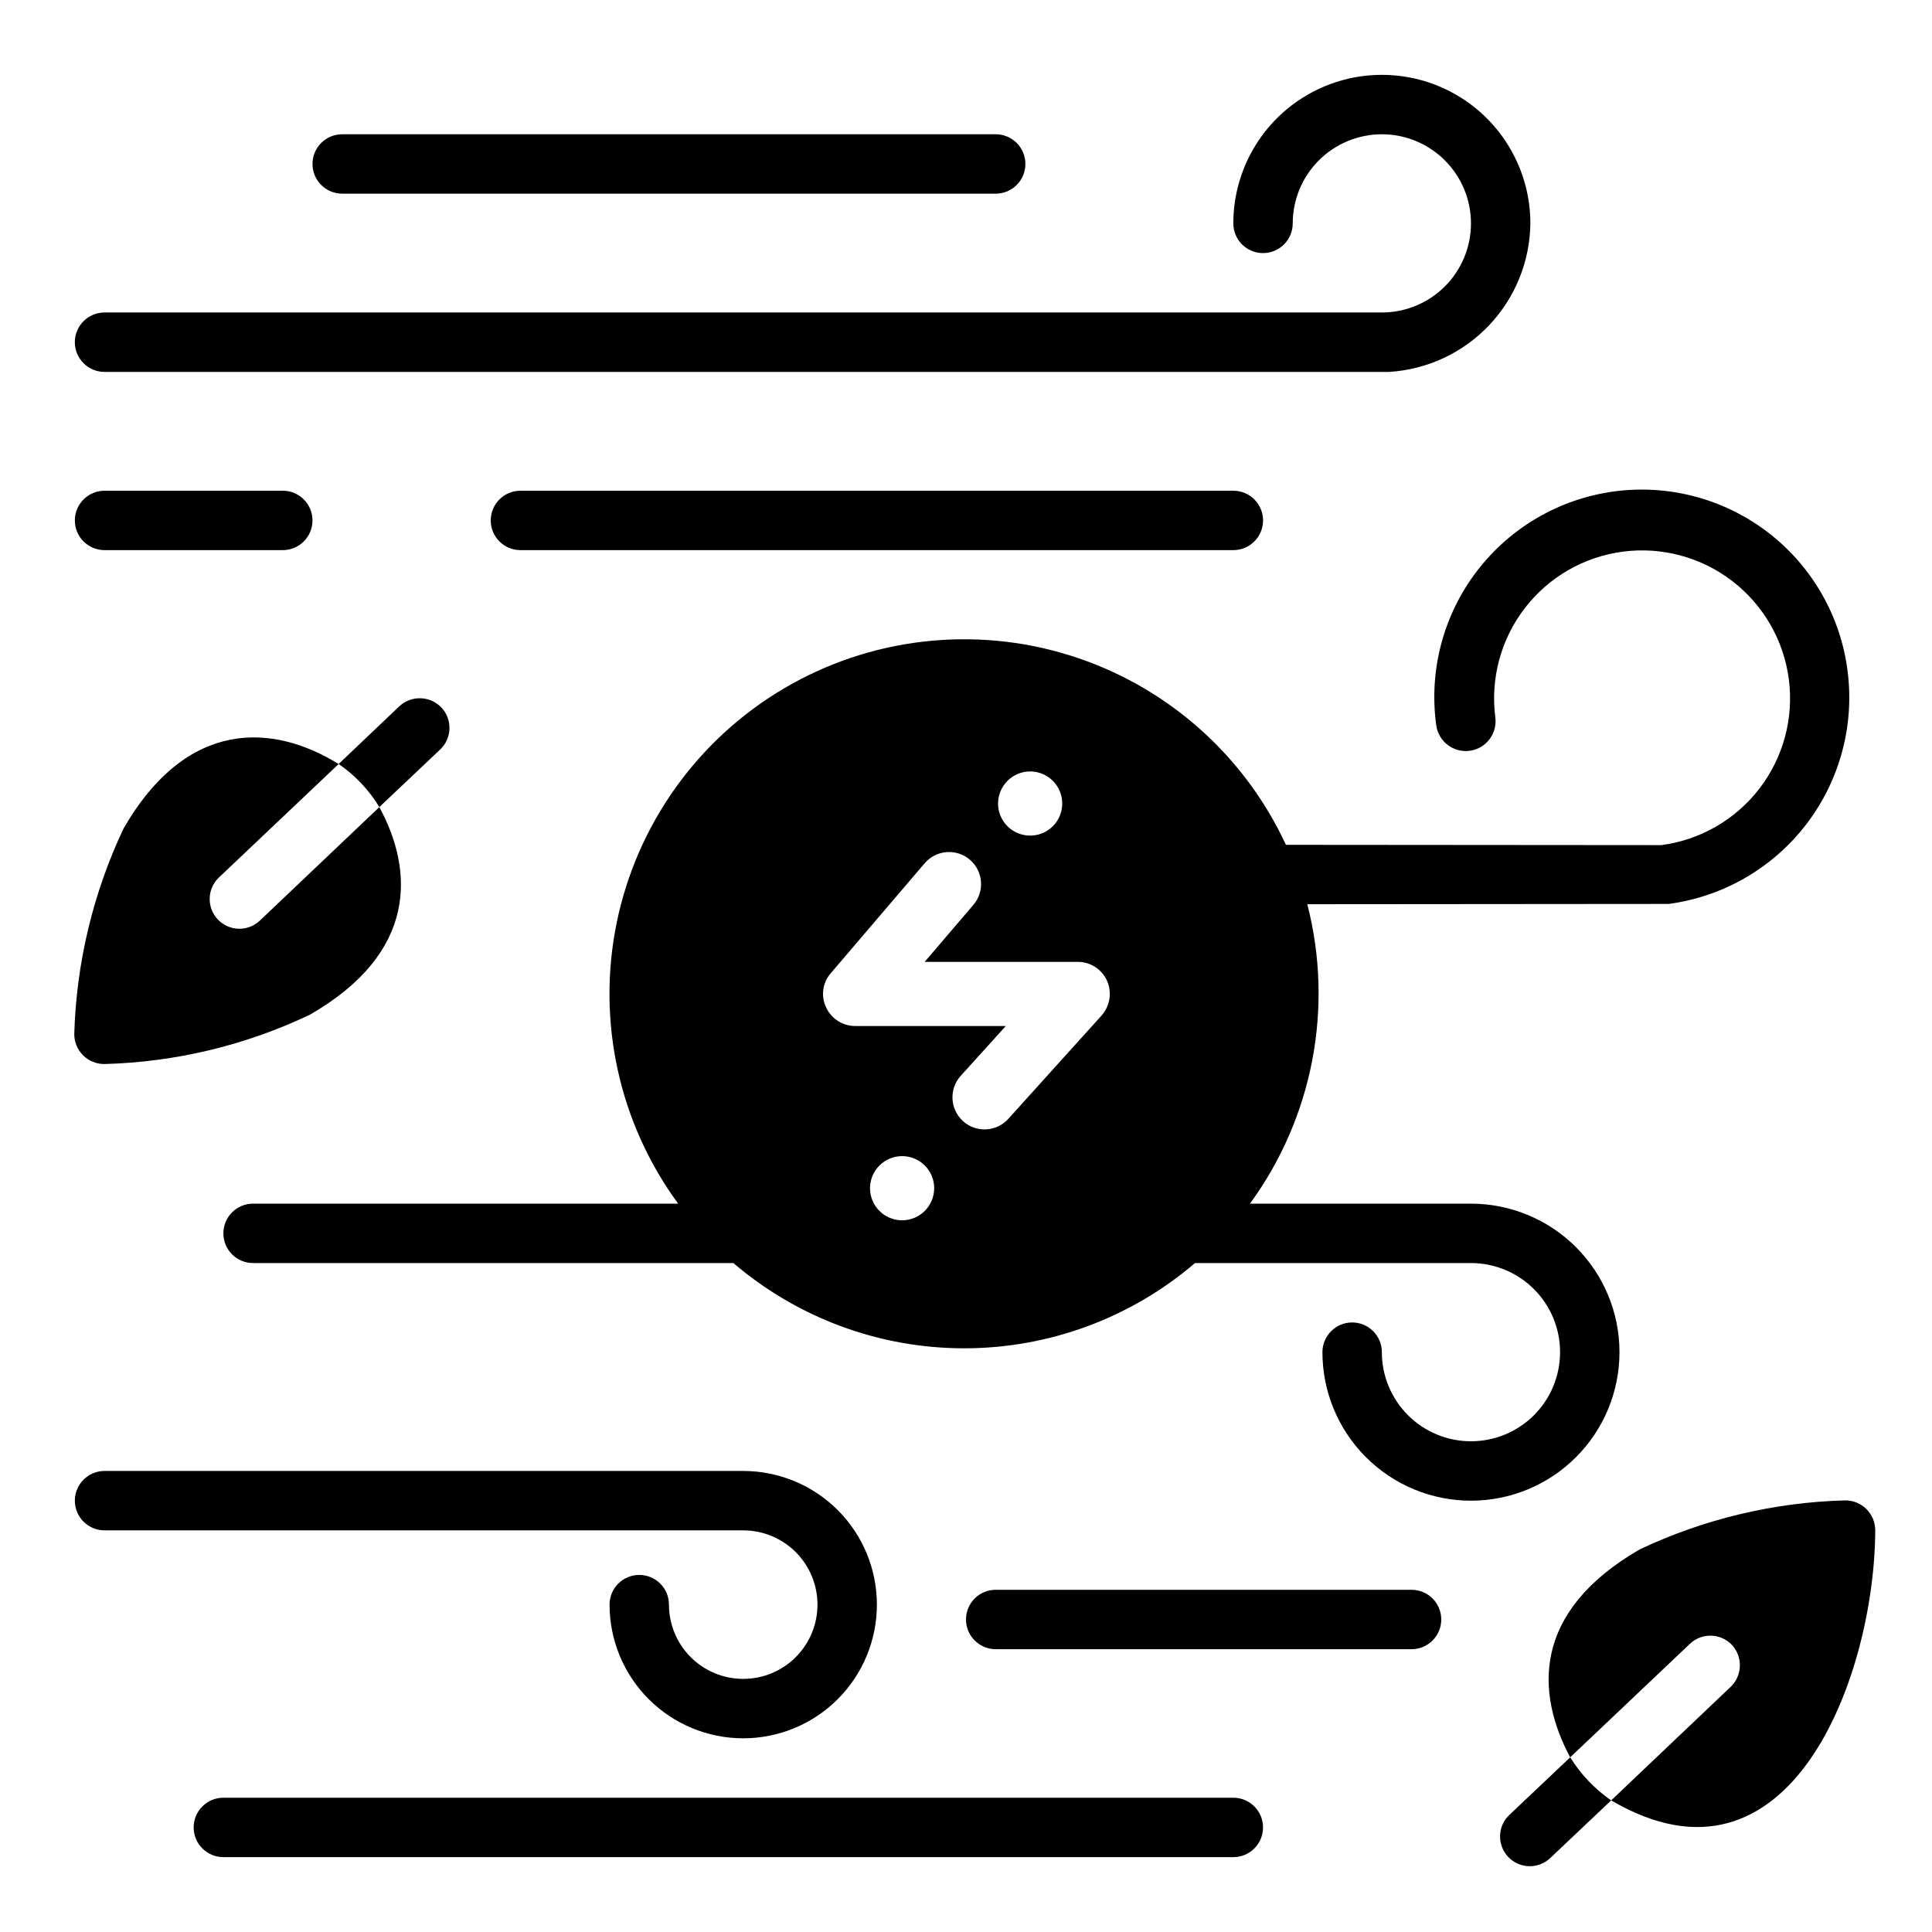
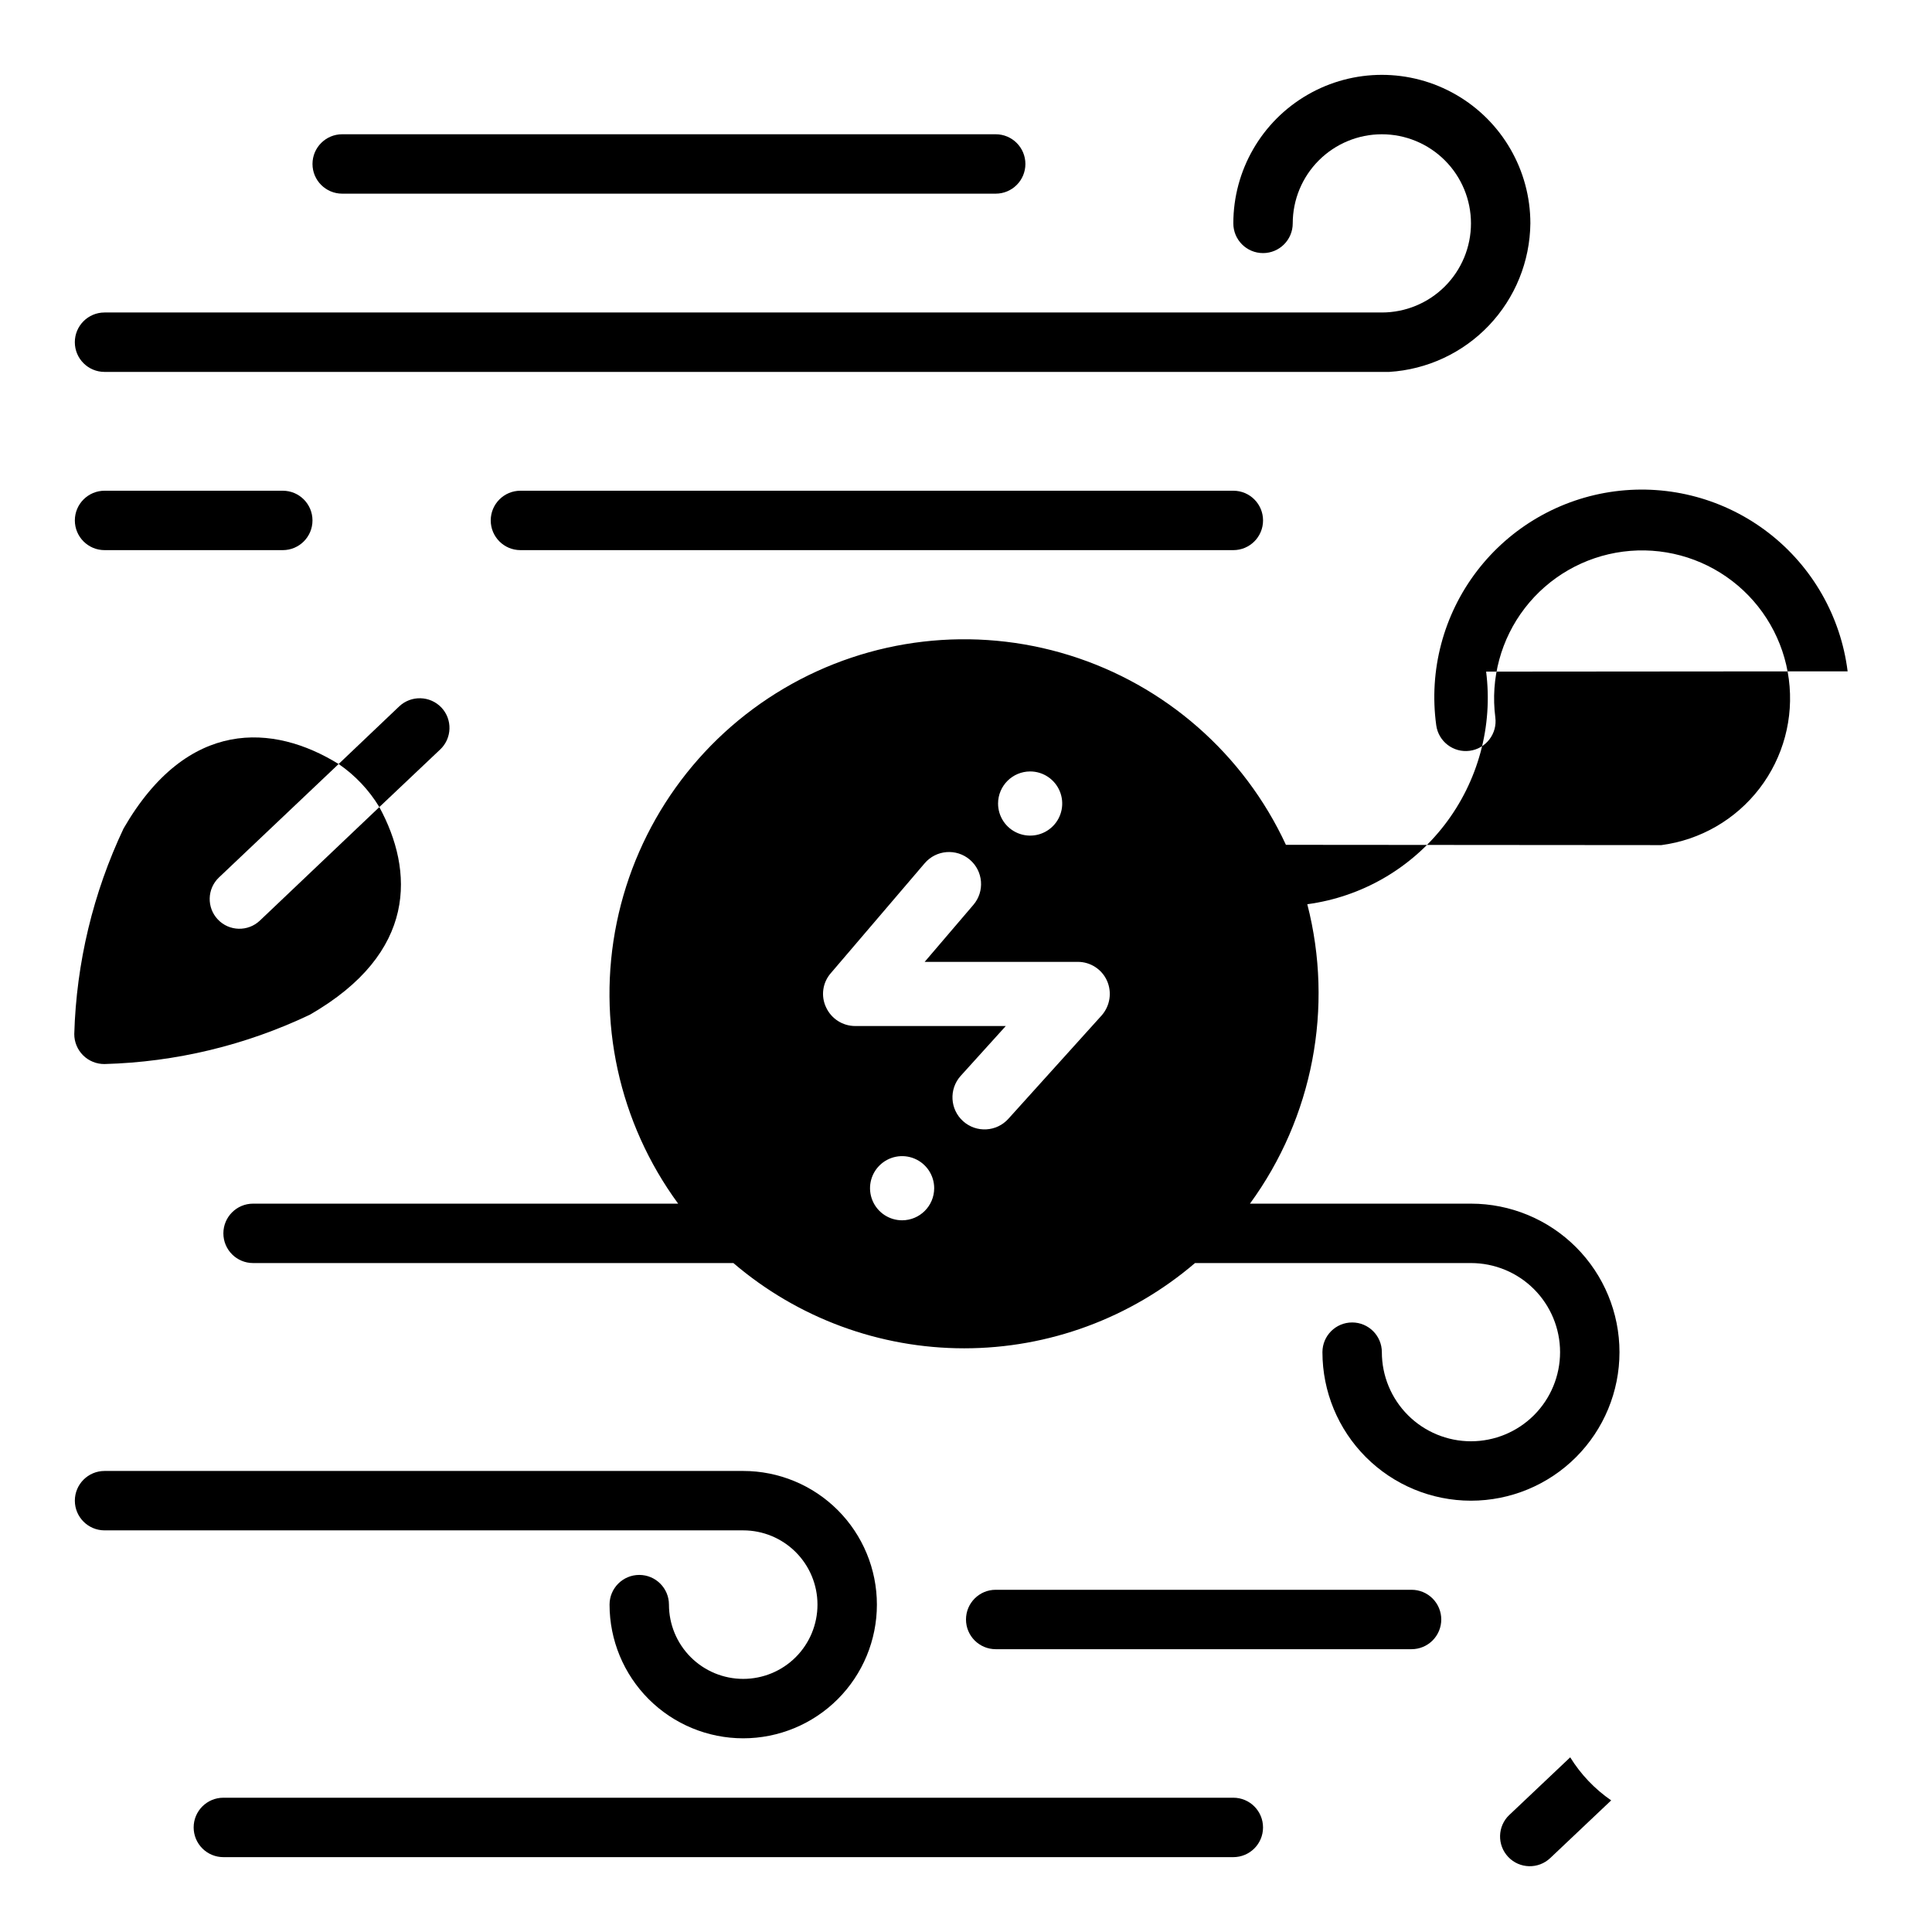
<svg xmlns="http://www.w3.org/2000/svg" fill="#000000" width="800px" height="800px" version="1.1" viewBox="144 144 512 512">
  <g>
    <path d="m244.53 357.88 16.137-15.273v0.004c3.141-2.984 3.281-7.945 0.316-11.102-3.008-3.16-8-3.301-11.18-0.316l-16.059 15.273c4.363 2.996 8.039 6.887 10.785 11.414z" />
    <path d="m171.71 425.98c18.844-0.512 37.375-4.965 54.395-13.066 28.605-16.43 27.551-38.219 18.422-55.027l-31.648 30.07c-3.152 3-8.137 2.879-11.137-0.273-3-3.152-2.879-8.141 0.273-11.141l31.723-30.07c-17.238-10.668-40.039-12.273-56.992 17.082-8.07 17.059-12.52 35.609-13.066 54.477-0.004 2.121 0.844 4.16 2.352 5.652 1.512 1.496 3.555 2.32 5.68 2.297z" />
-     <path d="m632.93 541.62c-18.84 0.508-37.363 4.934-54.398 12.988-28.727 16.641-27.441 38.164-18.422 55.105l31.723-30.07 0.004-0.004c3.137-2.988 8.094-2.883 11.098 0.238 2.984 3.18 2.844 8.172-0.312 11.176l-31.645 30.07c47.555 27.883 69.84-33.219 69.98-71.559v0.004c0.008-2.125-0.84-4.16-2.348-5.656-1.512-1.496-3.559-2.32-5.68-2.293z" />
    <path d="m560.12 609.71-16.137 15.273-0.004-0.004c-3.152 3-3.273 7.988-0.273 11.141s7.984 3.273 11.137 0.273l16.137-15.273 0.004 0.004c-4.371-3.016-8.07-6.902-10.863-11.414z" />
-     <path d="m633.64 321.91c-1.812-14.52-9.344-27.723-20.922-36.676-11.574-8.953-26.246-12.922-40.758-11.027-14.512 1.898-27.668 9.504-36.559 21.133-8.887 11.629-12.77 26.32-10.789 40.82 0.566 4.324 4.531 7.375 8.855 6.809 4.324-0.562 7.375-4.531 6.809-8.855-1.332-10.312 1.48-20.73 7.824-28.965 6.344-8.238 15.699-13.617 26.012-14.961 10.309-1.34 20.73 1.469 28.969 7.805 8.242 6.34 13.629 15.691 14.977 26 1.348 10.312-1.453 20.734-7.785 28.98-6.336 8.242-15.684 13.637-25.992 14.992l-99.504-0.078 0.004-0.004c-11.164-24.086-31.992-42.332-57.344-50.223-25.348-7.891-52.852-4.691-75.715 8.805-22.863 13.5-38.949 36.035-44.285 62.047-5.336 26.008 0.578 53.059 16.281 74.469h-112.65c-4.348 0-7.871 3.523-7.871 7.871s3.523 7.871 7.871 7.871h127.29c17.047 14.582 38.738 22.594 61.168 22.594 22.43 0 44.121-8.012 61.164-22.594h73.133c6.262 0 12.27 2.488 16.699 6.918 4.426 4.43 6.914 10.434 6.914 16.699 0 6.262-2.488 12.27-6.914 16.699-4.43 4.426-10.438 6.914-16.699 6.914-6.266 0-12.273-2.488-16.699-6.914-4.43-4.43-6.918-10.438-6.918-16.699 0-4.348-3.523-7.875-7.871-7.875-4.348 0-7.875 3.527-7.875 7.875 0 10.438 4.148 20.449 11.531 27.832 7.379 7.379 17.391 11.527 27.832 11.527 10.438 0 20.449-4.148 27.832-11.527 7.379-7.383 11.527-17.395 11.527-27.832 0-10.441-4.148-20.453-11.527-27.832-7.383-7.383-17.395-11.527-27.832-11.527h-58.57c16.68-22.848 22.254-51.961 15.195-79.352l95.801-0.078c14.438-1.941 27.52-9.508 36.398-21.055 8.875-11.547 12.828-26.137 10.992-40.586zm-216.64 26.531c3.438 0 6.535 2.07 7.852 5.246 1.316 3.18 0.59 6.836-1.84 9.266-2.434 2.434-6.09 3.16-9.266 1.844-3.18-1.316-5.25-4.414-5.25-7.856 0.008-4.691 3.809-8.492 8.504-8.5zm-33.93 118.95c-3.438 0-6.539-2.07-7.856-5.25-1.316-3.176-0.59-6.832 1.844-9.262 2.43-2.434 6.086-3.16 9.266-1.844 3.176 1.316 5.246 4.414 5.246 7.856-0.008 4.691-3.809 8.492-8.5 8.5zm52.898-54.316-24.719 27.395c-3.129 3.5-8.504 3.801-12.004 0.668-3.5-3.129-3.797-8.504-0.668-12.004l11.965-13.227h-39.91c-3.32-0.004-6.332-1.941-7.715-4.957-1.426-3-0.93-6.559 1.258-9.055l24.875-29.125c3.047-3.566 8.402-3.988 11.969-0.945 3.562 3.043 3.988 8.402 0.941 11.965l-12.91 15.113h40.543c3.367-0.02 6.43 1.961 7.793 5.039 1.34 3.062 0.785 6.621-1.418 9.133z" />
+     <path d="m633.64 321.91c-1.812-14.52-9.344-27.723-20.922-36.676-11.574-8.953-26.246-12.922-40.758-11.027-14.512 1.898-27.668 9.504-36.559 21.133-8.887 11.629-12.77 26.32-10.789 40.82 0.566 4.324 4.531 7.375 8.855 6.809 4.324-0.562 7.375-4.531 6.809-8.855-1.332-10.312 1.48-20.73 7.824-28.965 6.344-8.238 15.699-13.617 26.012-14.961 10.309-1.34 20.73 1.469 28.969 7.805 8.242 6.34 13.629 15.691 14.977 26 1.348 10.312-1.453 20.734-7.785 28.98-6.336 8.242-15.684 13.637-25.992 14.992l-99.504-0.078 0.004-0.004c-11.164-24.086-31.992-42.332-57.344-50.223-25.348-7.891-52.852-4.691-75.715 8.805-22.863 13.5-38.949 36.035-44.285 62.047-5.336 26.008 0.578 53.059 16.281 74.469h-112.65c-4.348 0-7.871 3.523-7.871 7.871s3.523 7.871 7.871 7.871h127.29c17.047 14.582 38.738 22.594 61.168 22.594 22.43 0 44.121-8.012 61.164-22.594h73.133c6.262 0 12.27 2.488 16.699 6.918 4.426 4.43 6.914 10.434 6.914 16.699 0 6.262-2.488 12.27-6.914 16.699-4.43 4.426-10.438 6.914-16.699 6.914-6.266 0-12.273-2.488-16.699-6.914-4.43-4.43-6.918-10.438-6.918-16.699 0-4.348-3.523-7.875-7.871-7.875-4.348 0-7.875 3.527-7.875 7.875 0 10.438 4.148 20.449 11.531 27.832 7.379 7.379 17.391 11.527 27.832 11.527 10.438 0 20.449-4.148 27.832-11.527 7.379-7.383 11.527-17.395 11.527-27.832 0-10.441-4.148-20.453-11.527-27.832-7.383-7.383-17.395-11.527-27.832-11.527h-58.57c16.68-22.848 22.254-51.961 15.195-79.352c14.438-1.941 27.52-9.508 36.398-21.055 8.875-11.547 12.828-26.137 10.992-40.586zm-216.64 26.531c3.438 0 6.535 2.07 7.852 5.246 1.316 3.18 0.59 6.836-1.84 9.266-2.434 2.434-6.09 3.16-9.266 1.844-3.18-1.316-5.25-4.414-5.25-7.856 0.008-4.691 3.809-8.492 8.504-8.5zm-33.93 118.95c-3.438 0-6.539-2.07-7.856-5.25-1.316-3.176-0.59-6.832 1.844-9.262 2.43-2.434 6.086-3.16 9.266-1.844 3.176 1.316 5.246 4.414 5.246 7.856-0.008 4.691-3.809 8.492-8.5 8.5zm52.898-54.316-24.719 27.395c-3.129 3.5-8.504 3.801-12.004 0.668-3.5-3.129-3.797-8.504-0.668-12.004l11.965-13.227h-39.91c-3.32-0.004-6.332-1.941-7.715-4.957-1.426-3-0.93-6.559 1.258-9.055l24.875-29.125c3.047-3.566 8.402-3.988 11.969-0.945 3.562 3.043 3.988 8.402 0.941 11.965l-12.91 15.113h40.543c3.367-0.02 6.43 1.961 7.793 5.039 1.34 3.062 0.785 6.621-1.418 9.133z" />
    <path d="m234.69 179.58c-4.348 0-7.875 3.523-7.875 7.871s3.527 7.871 7.875 7.871h173.18c4.348 0 7.871-3.523 7.871-7.871s-3.523-7.871-7.871-7.871z" />
    <path d="m470.85 289.79c4.348 0 7.871-3.523 7.871-7.871 0-4.348-3.523-7.871-7.871-7.871h-188.93c-4.348 0-7.871 3.523-7.871 7.871 0 4.348 3.523 7.871 7.871 7.871z" />
    <path d="m171.71 289.79h47.23c4.348 0 7.871-3.523 7.871-7.871 0-4.348-3.523-7.871-7.871-7.871h-47.23c-4.348 0-7.875 3.523-7.875 7.871 0 4.348 3.527 7.871 7.875 7.871z" />
    <path d="m525.95 573.18c0-2.09-0.828-4.09-2.305-5.566-1.477-1.477-3.477-2.305-5.566-2.305h-110.21c-4.348 0-7.871 3.523-7.871 7.871s3.523 7.871 7.871 7.871h110.21c2.09 0 4.09-0.828 5.566-2.305 1.477-1.477 2.305-3.481 2.305-5.566z" />
    <path d="m195.32 628.29c0 2.086 0.832 4.09 2.309 5.566 1.477 1.473 3.477 2.305 5.566 2.305h267.65c4.348 0 7.871-3.523 7.871-7.871 0-4.348-3.523-7.875-7.871-7.875h-267.65c-4.348 0-7.875 3.527-7.875 7.875z" />
    <path d="m340.96 533.82h-169.25c-4.348 0-7.875 3.523-7.875 7.871 0 4.348 3.527 7.871 7.875 7.871h169.25c5.223 0 10.227 2.074 13.918 5.766 3.691 3.691 5.762 8.695 5.762 13.914s-2.07 10.227-5.762 13.918c-3.691 3.691-8.695 5.762-13.918 5.762-5.219 0-10.223-2.07-13.914-5.762-3.691-3.691-5.766-8.699-5.766-13.918 0-4.348-3.523-7.871-7.871-7.871s-7.871 3.523-7.871 7.871c0 9.395 3.731 18.406 10.375 25.051 6.644 6.641 15.652 10.375 25.047 10.375s18.406-3.734 25.051-10.375c6.641-6.644 10.375-15.656 10.375-25.051 0-9.395-3.734-18.406-10.375-25.047-6.644-6.644-15.656-10.375-25.051-10.375z" />
    <path d="m171.71 242.56h340.44c10.055-0.621 19.504-5.023 26.445-12.324 6.938-7.305 10.859-16.961 10.969-27.035 0-14.062-7.5-27.059-19.68-34.09-12.18-7.031-27.184-7.031-39.359 0-12.18 7.031-19.68 20.027-19.68 34.09 0 4.348 3.523 7.871 7.871 7.871s7.871-3.523 7.871-7.871c0-6.266 2.488-12.273 6.918-16.699 4.43-4.43 10.438-6.918 16.699-6.918s12.27 2.488 16.699 6.918c4.43 4.426 6.918 10.434 6.918 16.699 0 6.262-2.488 12.27-6.918 16.699-4.43 4.426-10.438 6.914-16.699 6.914h-338.5c-4.348 0-7.875 3.527-7.875 7.875s3.527 7.871 7.875 7.871z" />
  </g>
</svg>